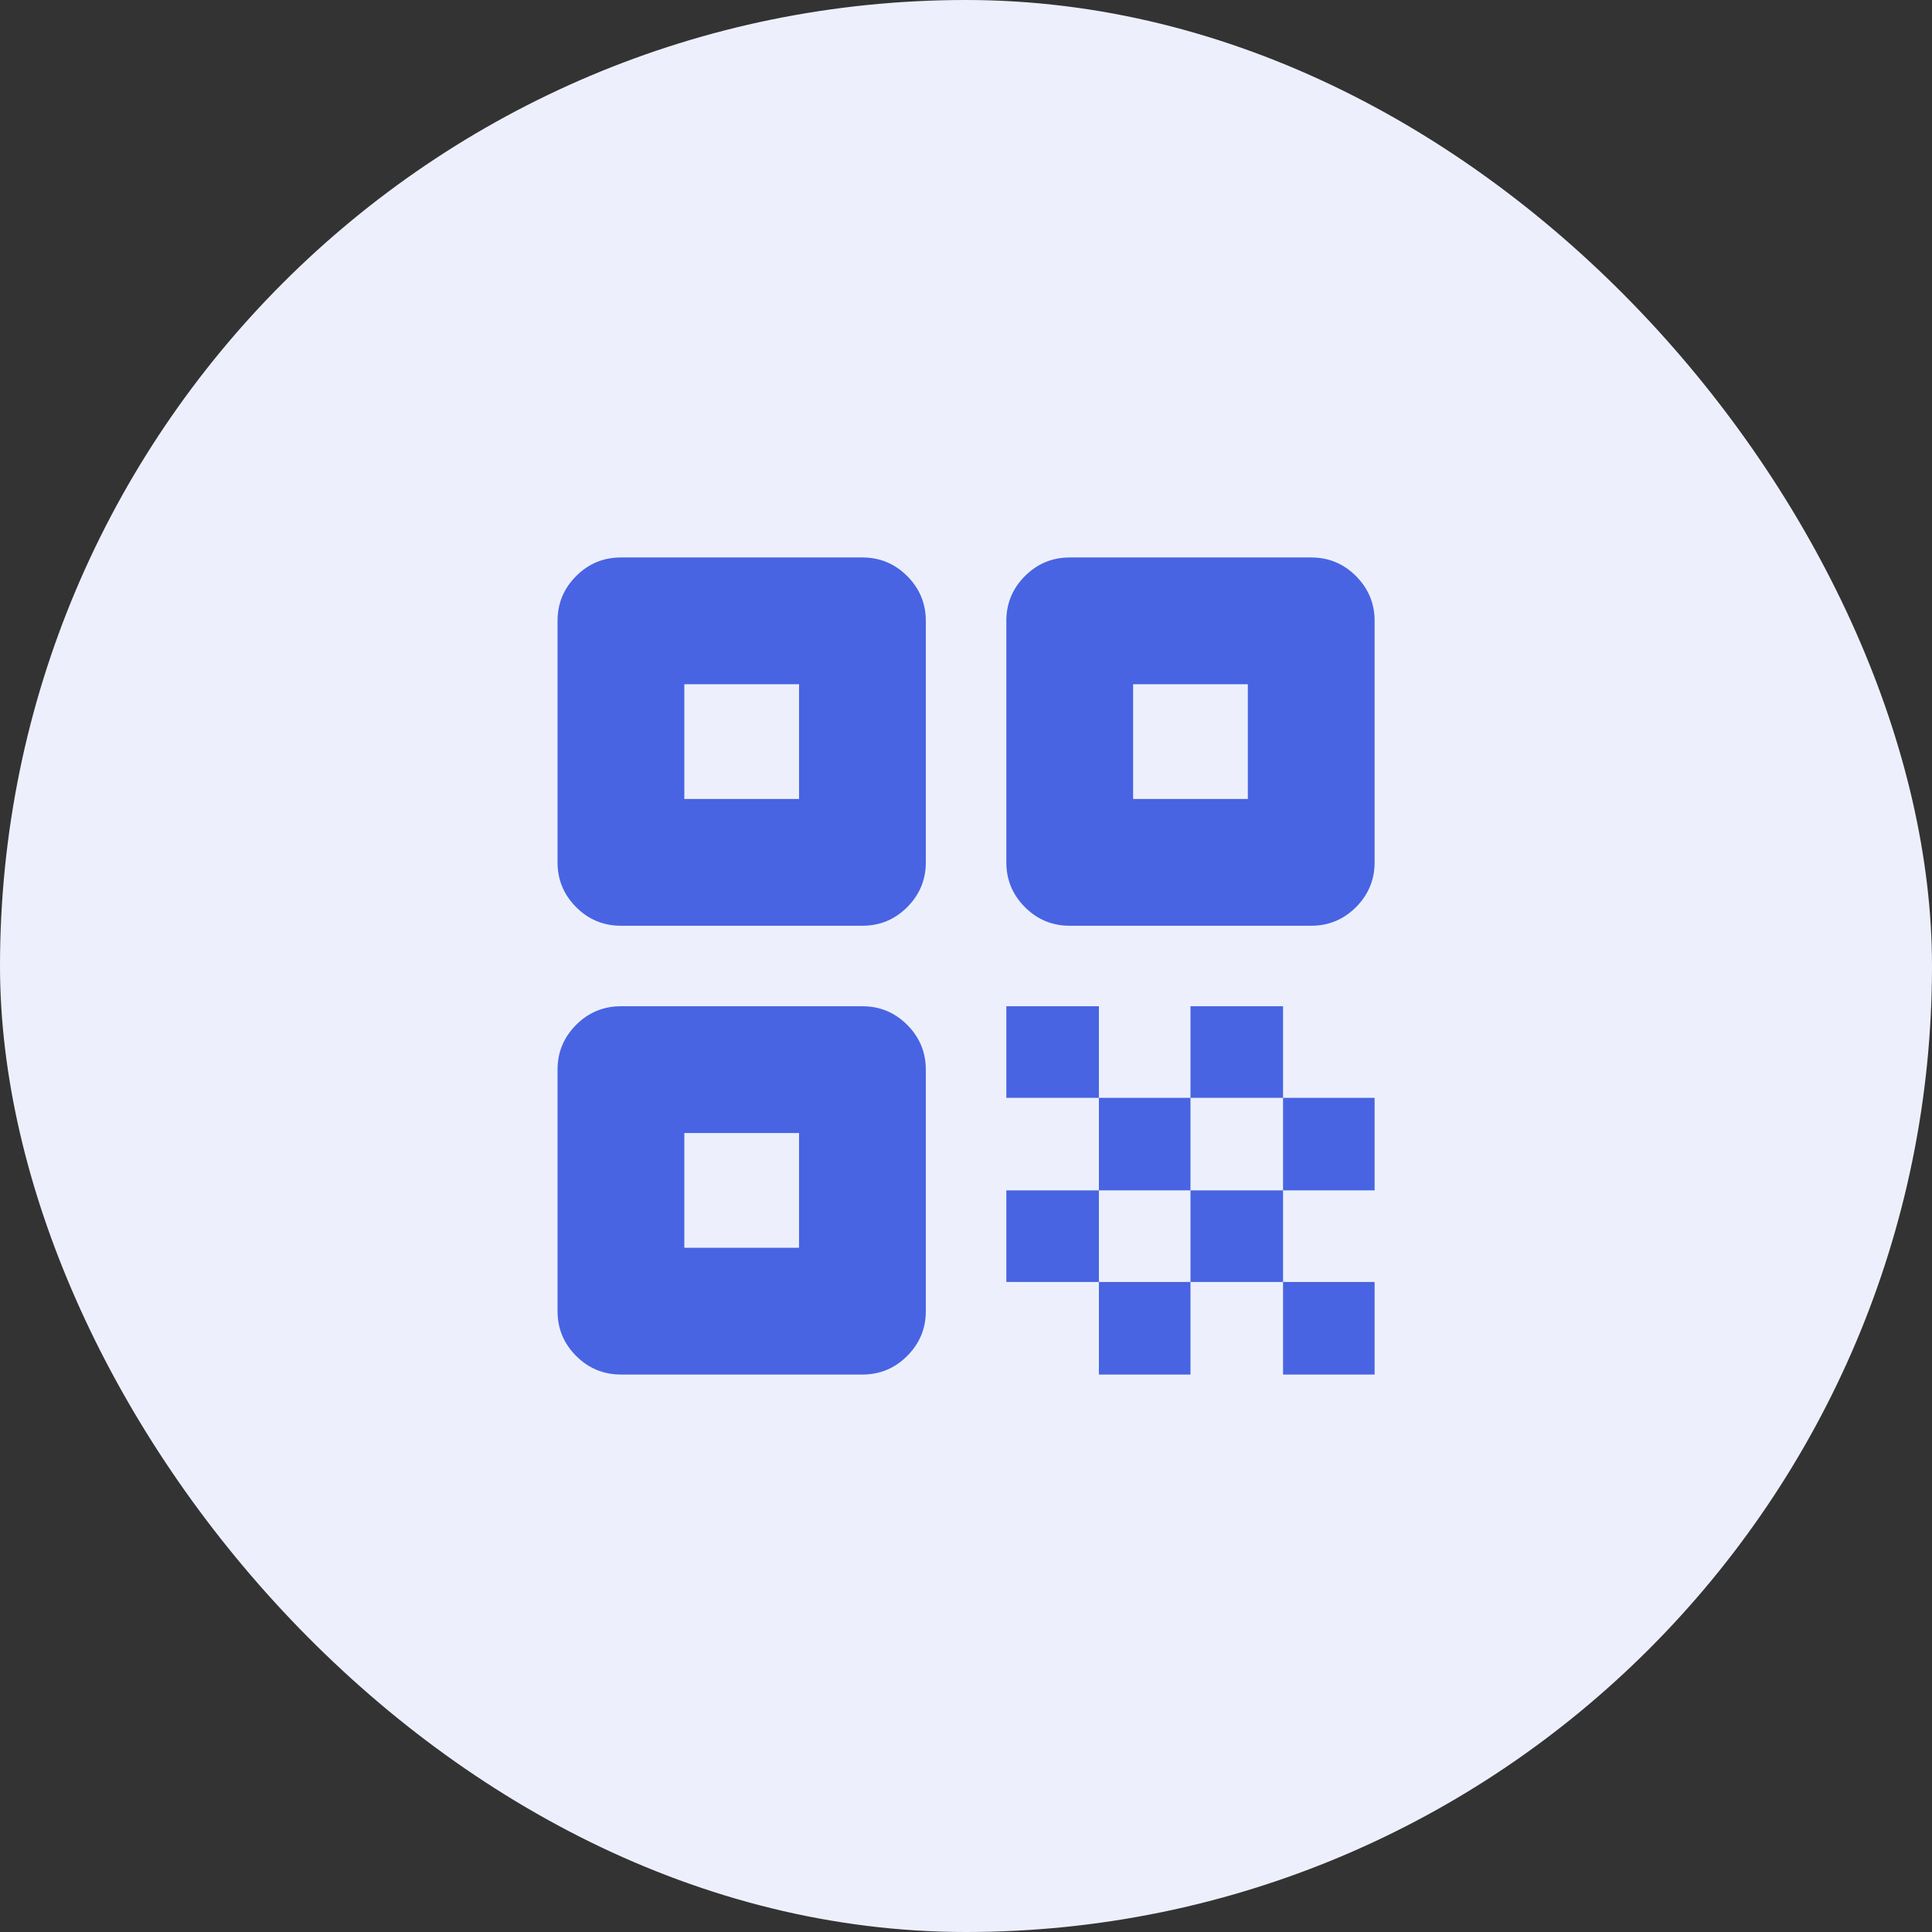
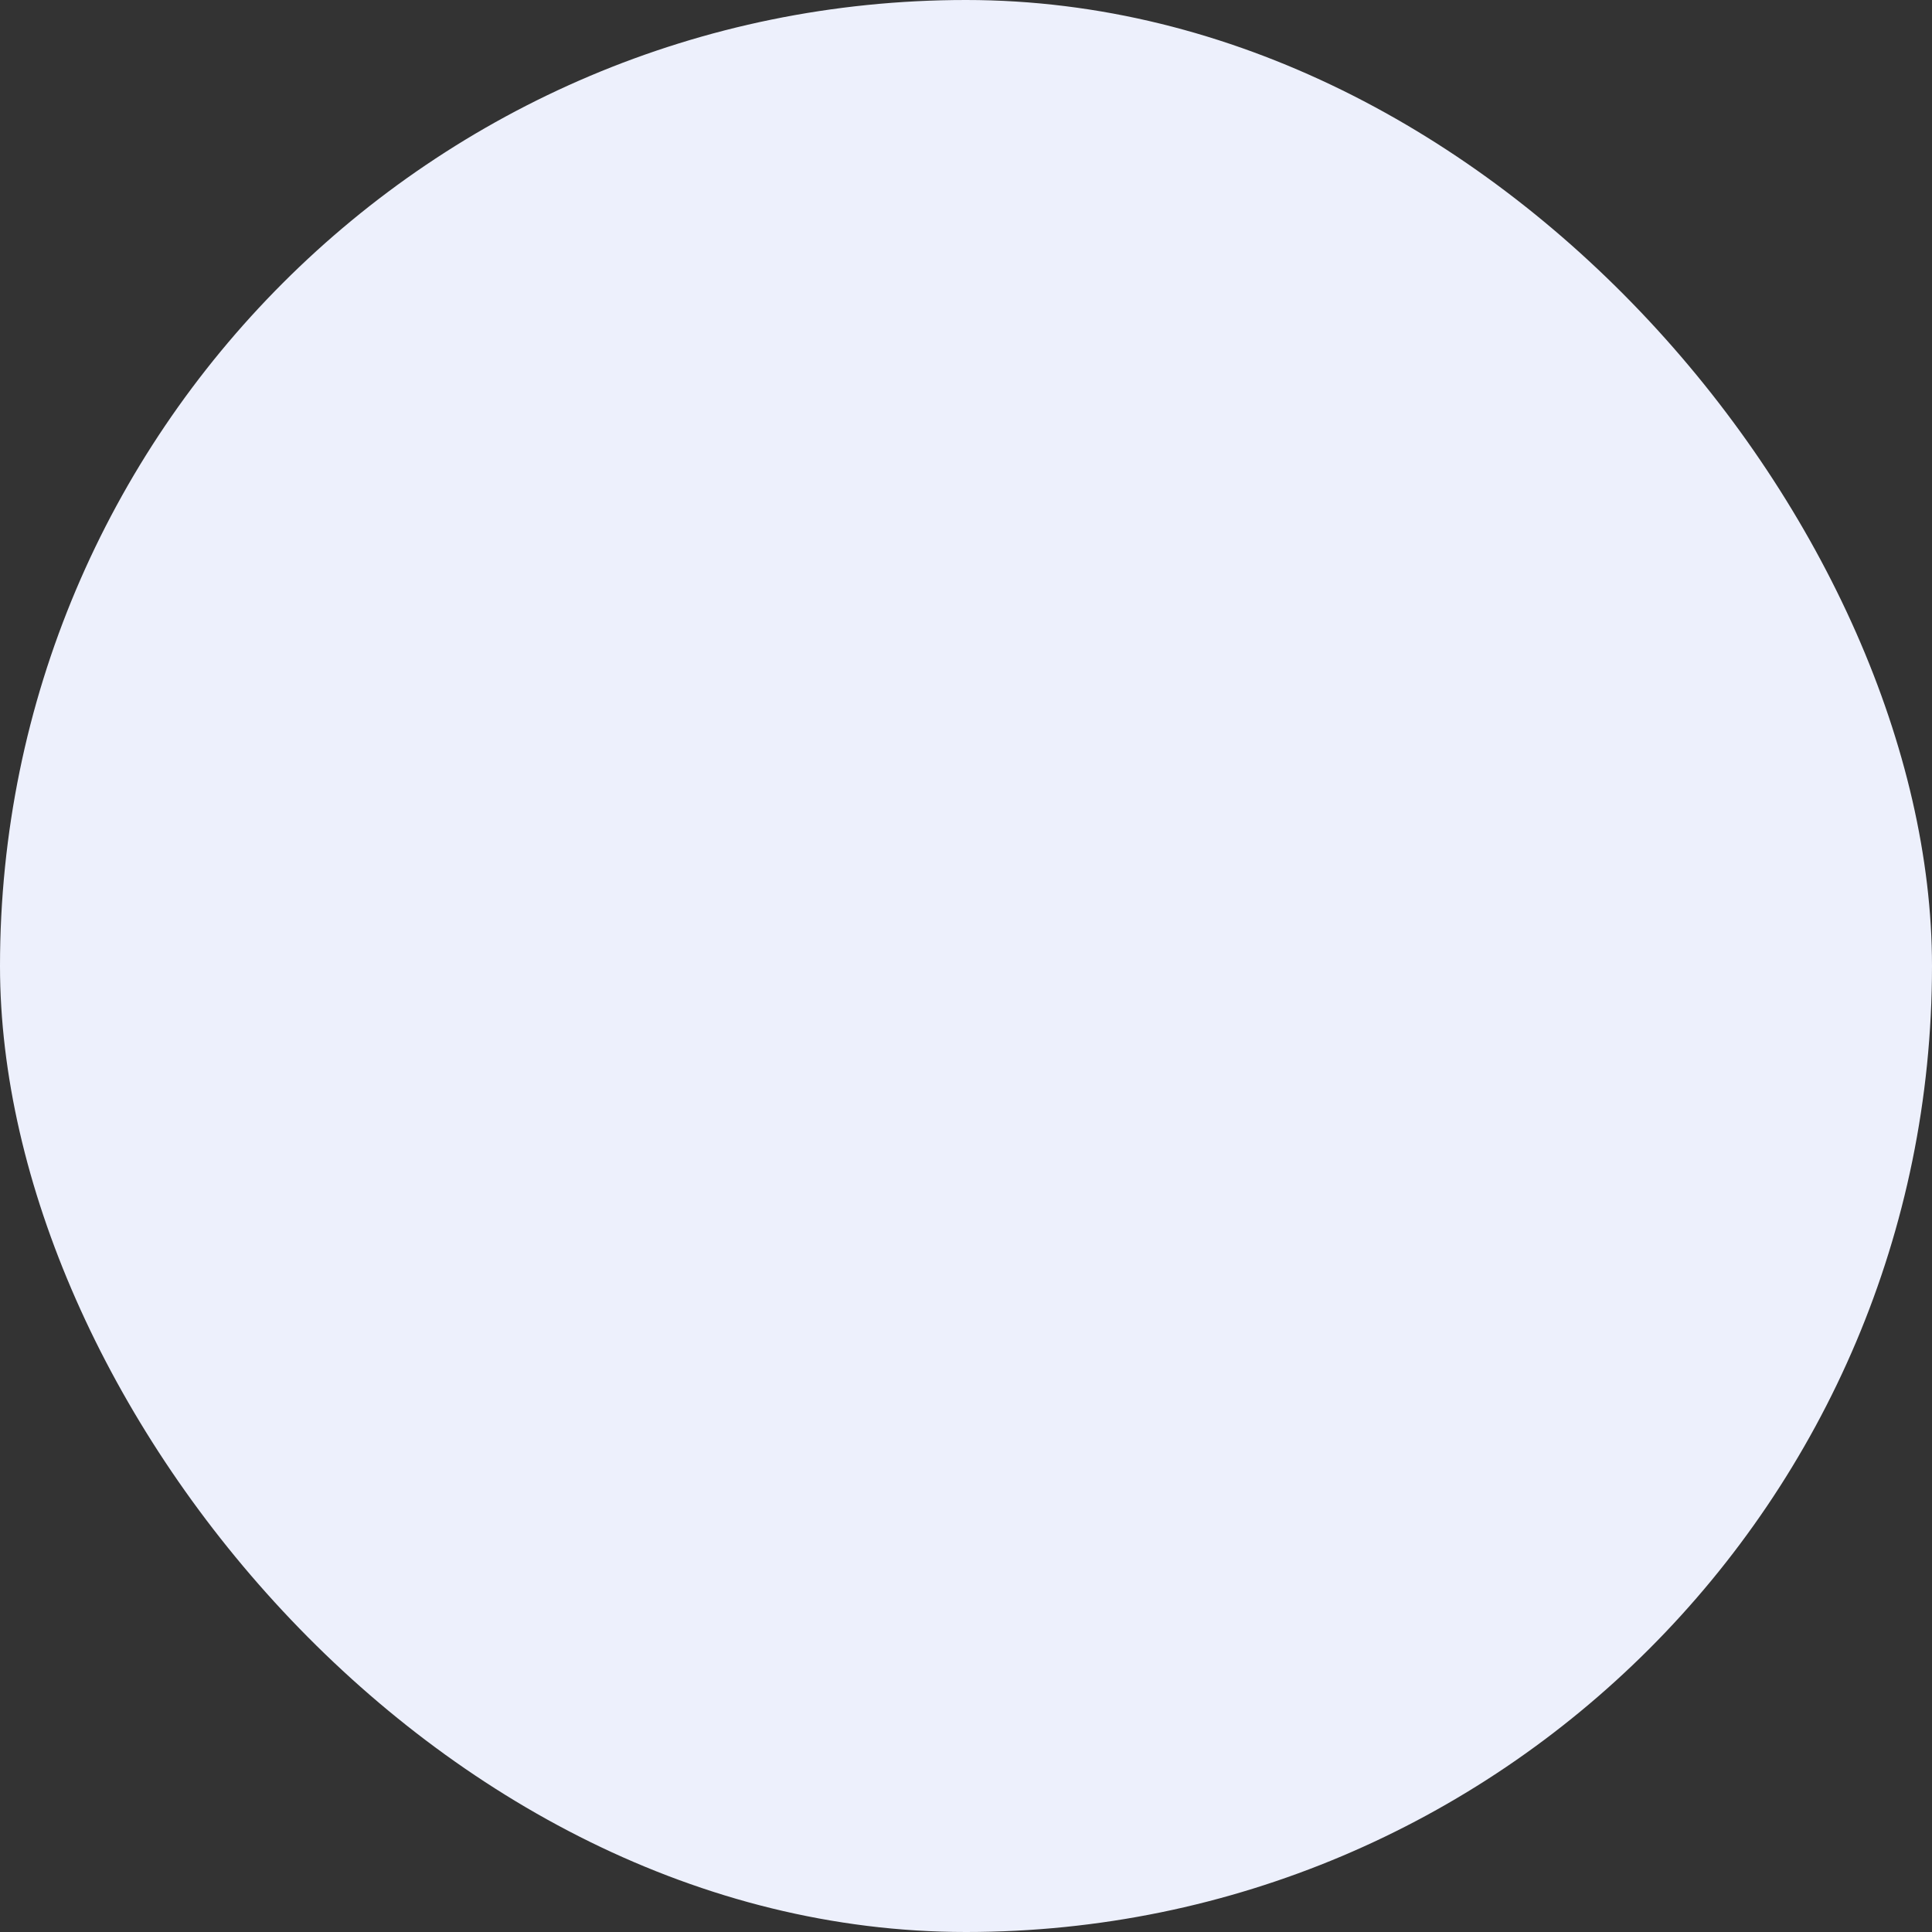
<svg xmlns="http://www.w3.org/2000/svg" width="48" height="48" viewBox="0 0 48 48" fill="none">
  <rect x="0" y="0" width="48" height="48" fill="#333333" stroke="none" />
  <rect width="48" height="48" rx="24" fill="#EDF0FC" />
  <mask id="mask0_3916_1601" style="mask-type:alpha" maskUnits="userSpaceOnUse" x="12" y="12" width="24" height="24">
    <rect x="12" y="12" width="24" height="24" fill="#D9D9D9" />
  </mask>
  <g mask="url(#mask0_3916_1601)">
-     <path d="M13.852 21.425V15.425C13.852 14.992 14.006 14.621 14.314 14.312C14.622 14.004 14.993 13.85 15.427 13.85H21.427C21.86 13.85 22.231 14.004 22.539 14.312C22.847 14.621 23.002 14.992 23.002 15.425V21.425C23.002 21.858 22.847 22.229 22.539 22.538C22.231 22.846 21.86 23 21.427 23H15.427C14.993 23 14.622 22.846 14.314 22.538C14.006 22.229 13.852 21.858 13.852 21.425ZM17.002 19.85H19.852V17H17.002V19.85ZM13.852 32.575V26.575C13.852 26.142 14.006 25.771 14.314 25.462C14.622 25.154 14.993 25 15.427 25H21.427C21.86 25 22.231 25.154 22.539 25.462C22.847 25.771 23.002 26.142 23.002 26.575V32.575C23.002 33.008 22.847 33.379 22.539 33.688C22.231 33.996 21.86 34.15 21.427 34.15H15.427C14.993 34.15 14.622 33.996 14.314 33.688C14.006 33.379 13.852 33.008 13.852 32.575ZM17.002 31H19.852V28.15H17.002V31ZM25.002 21.425V15.425C25.002 14.992 25.156 14.621 25.464 14.312C25.772 14.004 26.143 13.85 26.577 13.85H32.577C33.01 13.85 33.381 14.004 33.689 14.312C33.997 14.621 34.152 14.992 34.152 15.425V21.425C34.152 21.858 33.997 22.229 33.689 22.538C33.381 22.846 33.01 23 32.577 23H26.577C26.143 23 25.772 22.846 25.464 22.538C25.156 22.229 25.002 21.858 25.002 21.425ZM28.152 19.85H31.002V17H28.152V19.85ZM31.877 34.15V31.85H34.152V34.15H31.877ZM25.002 27.275V25H27.302V27.275H25.002ZM27.302 29.575V27.275H29.577V29.575H27.302ZM25.002 31.85V29.575H27.302V31.85H25.002ZM27.302 34.15V31.85H29.577V34.15H27.302ZM29.577 31.85V29.575H31.877V31.85H29.577ZM29.577 27.275V25H31.877V27.275H29.577ZM31.877 29.575V27.275H34.152V29.575H31.877Z" fill="#4864E2" />
-   </g>
+     </g>
</svg>